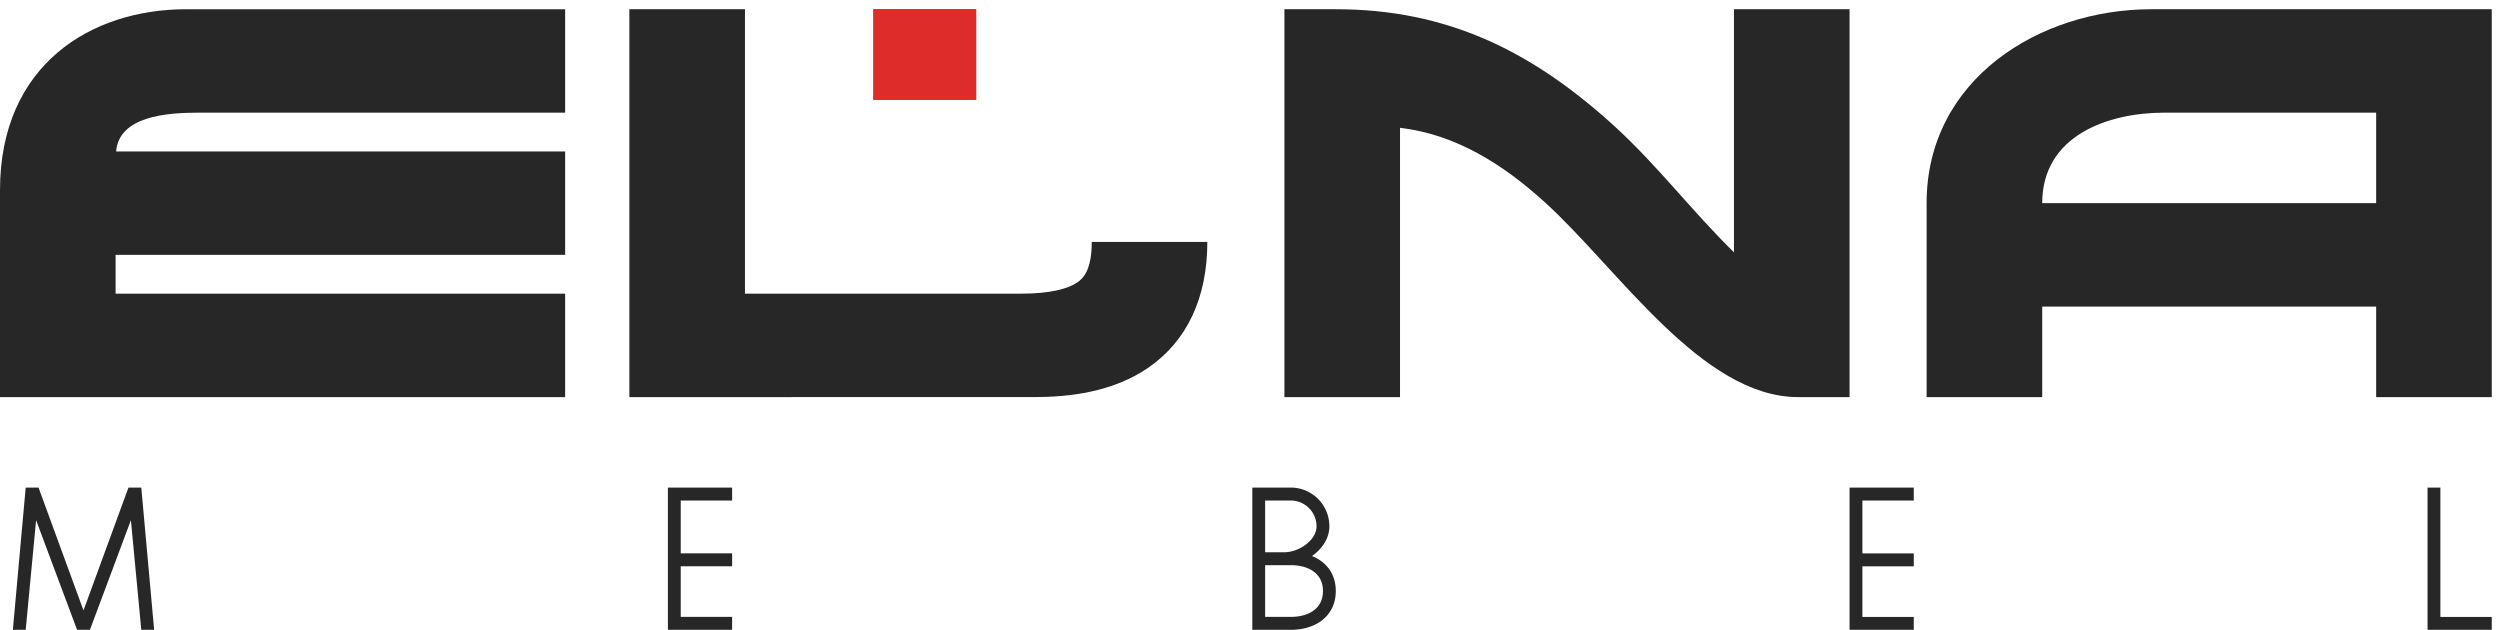
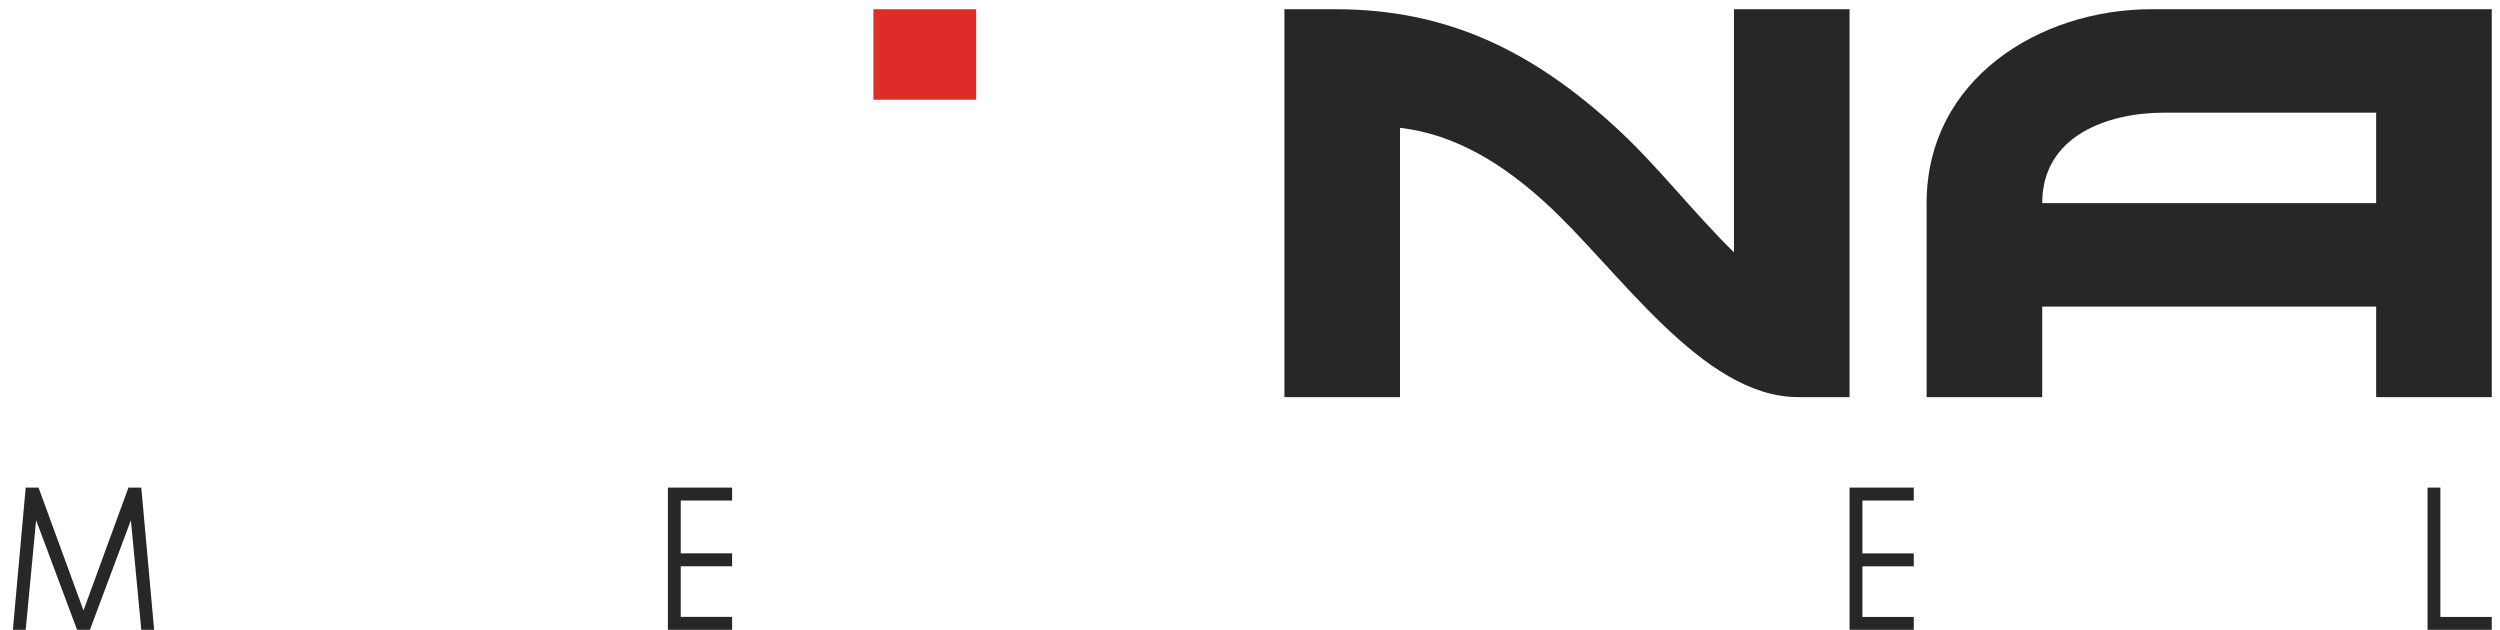
<svg xmlns="http://www.w3.org/2000/svg" width="250" height="63" fill="none">
-   <path fill="#A81815" d="M87.34.923h10.275v9.05H87.34z" />
  <path fill="#DE2C29" d="M87.34.923h10.275v9.05H87.34z" />
  <path d="M66.79 48.76h6.422v1.293h-5.138v5.283h5.138v1.293h-5.138v5.06h5.138v1.292H66.79V48.76zm-64.22 0h1.284l4.495 12.282 4.496-12.282h1.284l1.285 14.221h-1.285l-1.04-10.959-4.097 10.96H7.707L3.61 52.021l-1.04 10.96H1.286L2.57 48.76zm182.386 0v14.22h6.422v-1.29h-5.138v-5.06h5.138v-1.293h-5.138v-5.283h5.138V48.76h-6.422zm59.082 0h-1.284v14.22h6.422v-1.29h-5.138V48.76z" fill="#272727" />
-   <path fill-rule="evenodd" clip-rule="evenodd" d="M125.231 48.76v14.22h3.853c1.164 0 2.277-.297 3.116-.947.859-.665 1.379-1.664 1.379-2.931 0-1.267-.52-2.267-1.379-2.932a4.15 4.15 0 00-1.001-.567 4.9 4.9 0 00.23-.171c.839-.662 1.508-1.64 1.508-2.795 0-2.142-1.725-3.878-3.853-3.878h-3.853zm3.211 7.757h.642c.964 0 1.777.248 2.333.679.536.415.878 1.032.878 1.907s-.342 1.492-.878 1.907c-.556.43-1.369.679-2.333.679h-2.569v-5.172h1.927zm0-1.293h-1.927v-5.171h2.569a2.577 2.577 0 012.569 2.585c0 .63-.371 1.269-1.016 1.777-.642.506-1.468.81-2.195.81z" fill="#272727" />
-   <path d="M18.624.923C9.067.923 0 6.506 0 19.023V39.71h56.514V29.366H11.56v-3.878h44.954V15.145H11.61c.297-3.535 5.056-3.88 8.298-3.88h36.606V.924h-37.89zm44.312 0h11.56v28.443h27.615c2.884 0 4.666-.473 5.624-1.128.565-.385 1.44-1.193 1.44-4.043h11.559c0 5.553-2.014 9.917-5.945 12.602-3.537 2.416-7.857 2.913-11.394 2.913H62.936V.922z" fill="#272727" />
  <path fill-rule="evenodd" clip-rule="evenodd" d="M215.139.923c-11.179 0-22.478 6.995-22.478 19.393V39.71h11.56v-9.05h33.395v9.05h11.559V.923h-34.036zm22.477 19.393h-33.395c0-6.787 6.614-9.05 12.202-9.05h21.193v9.05z" fill="#272727" />
  <path d="M128.441.923h5.138c11.142 0 19.617 4.18 27.85 11.68 4.309 3.924 7.812 8.567 11.966 12.626V.923h11.56V39.71h-5.138c-9.633 0-17.942-12.753-25.282-19.438-4.146-3.776-8.891-6.826-14.534-7.492v26.93h-11.56V.922z" fill="#272727" />
</svg>